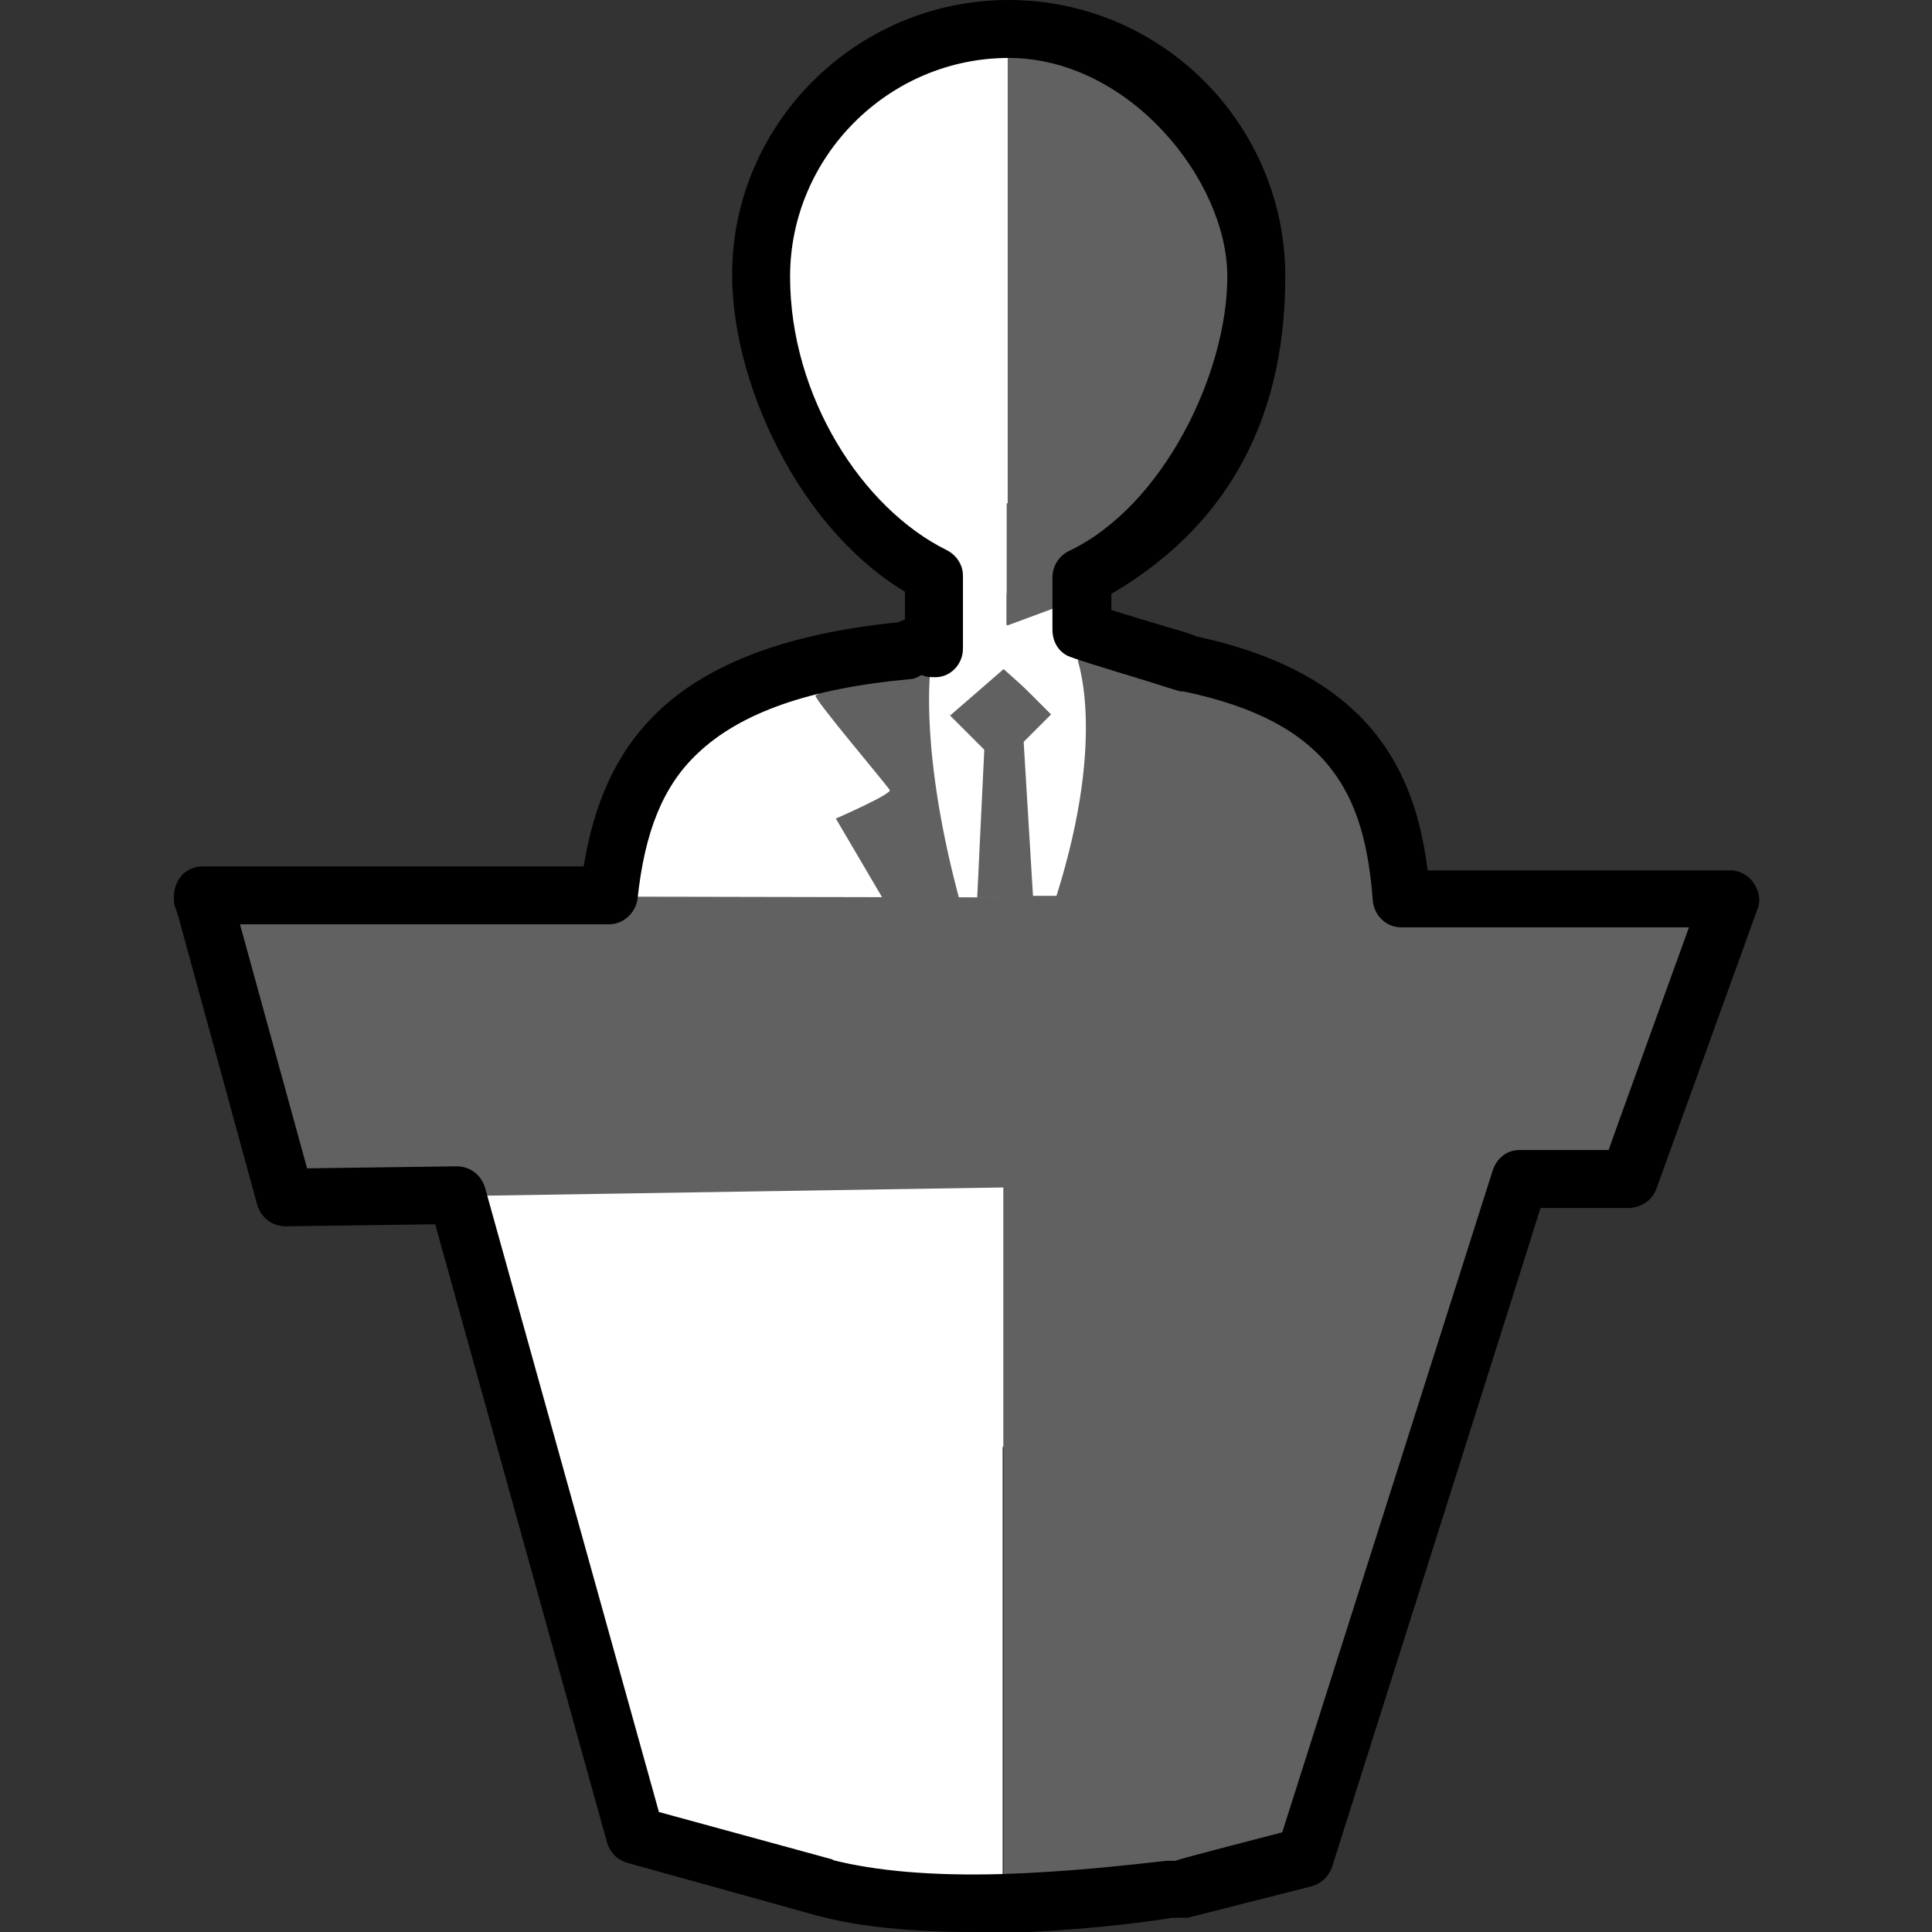
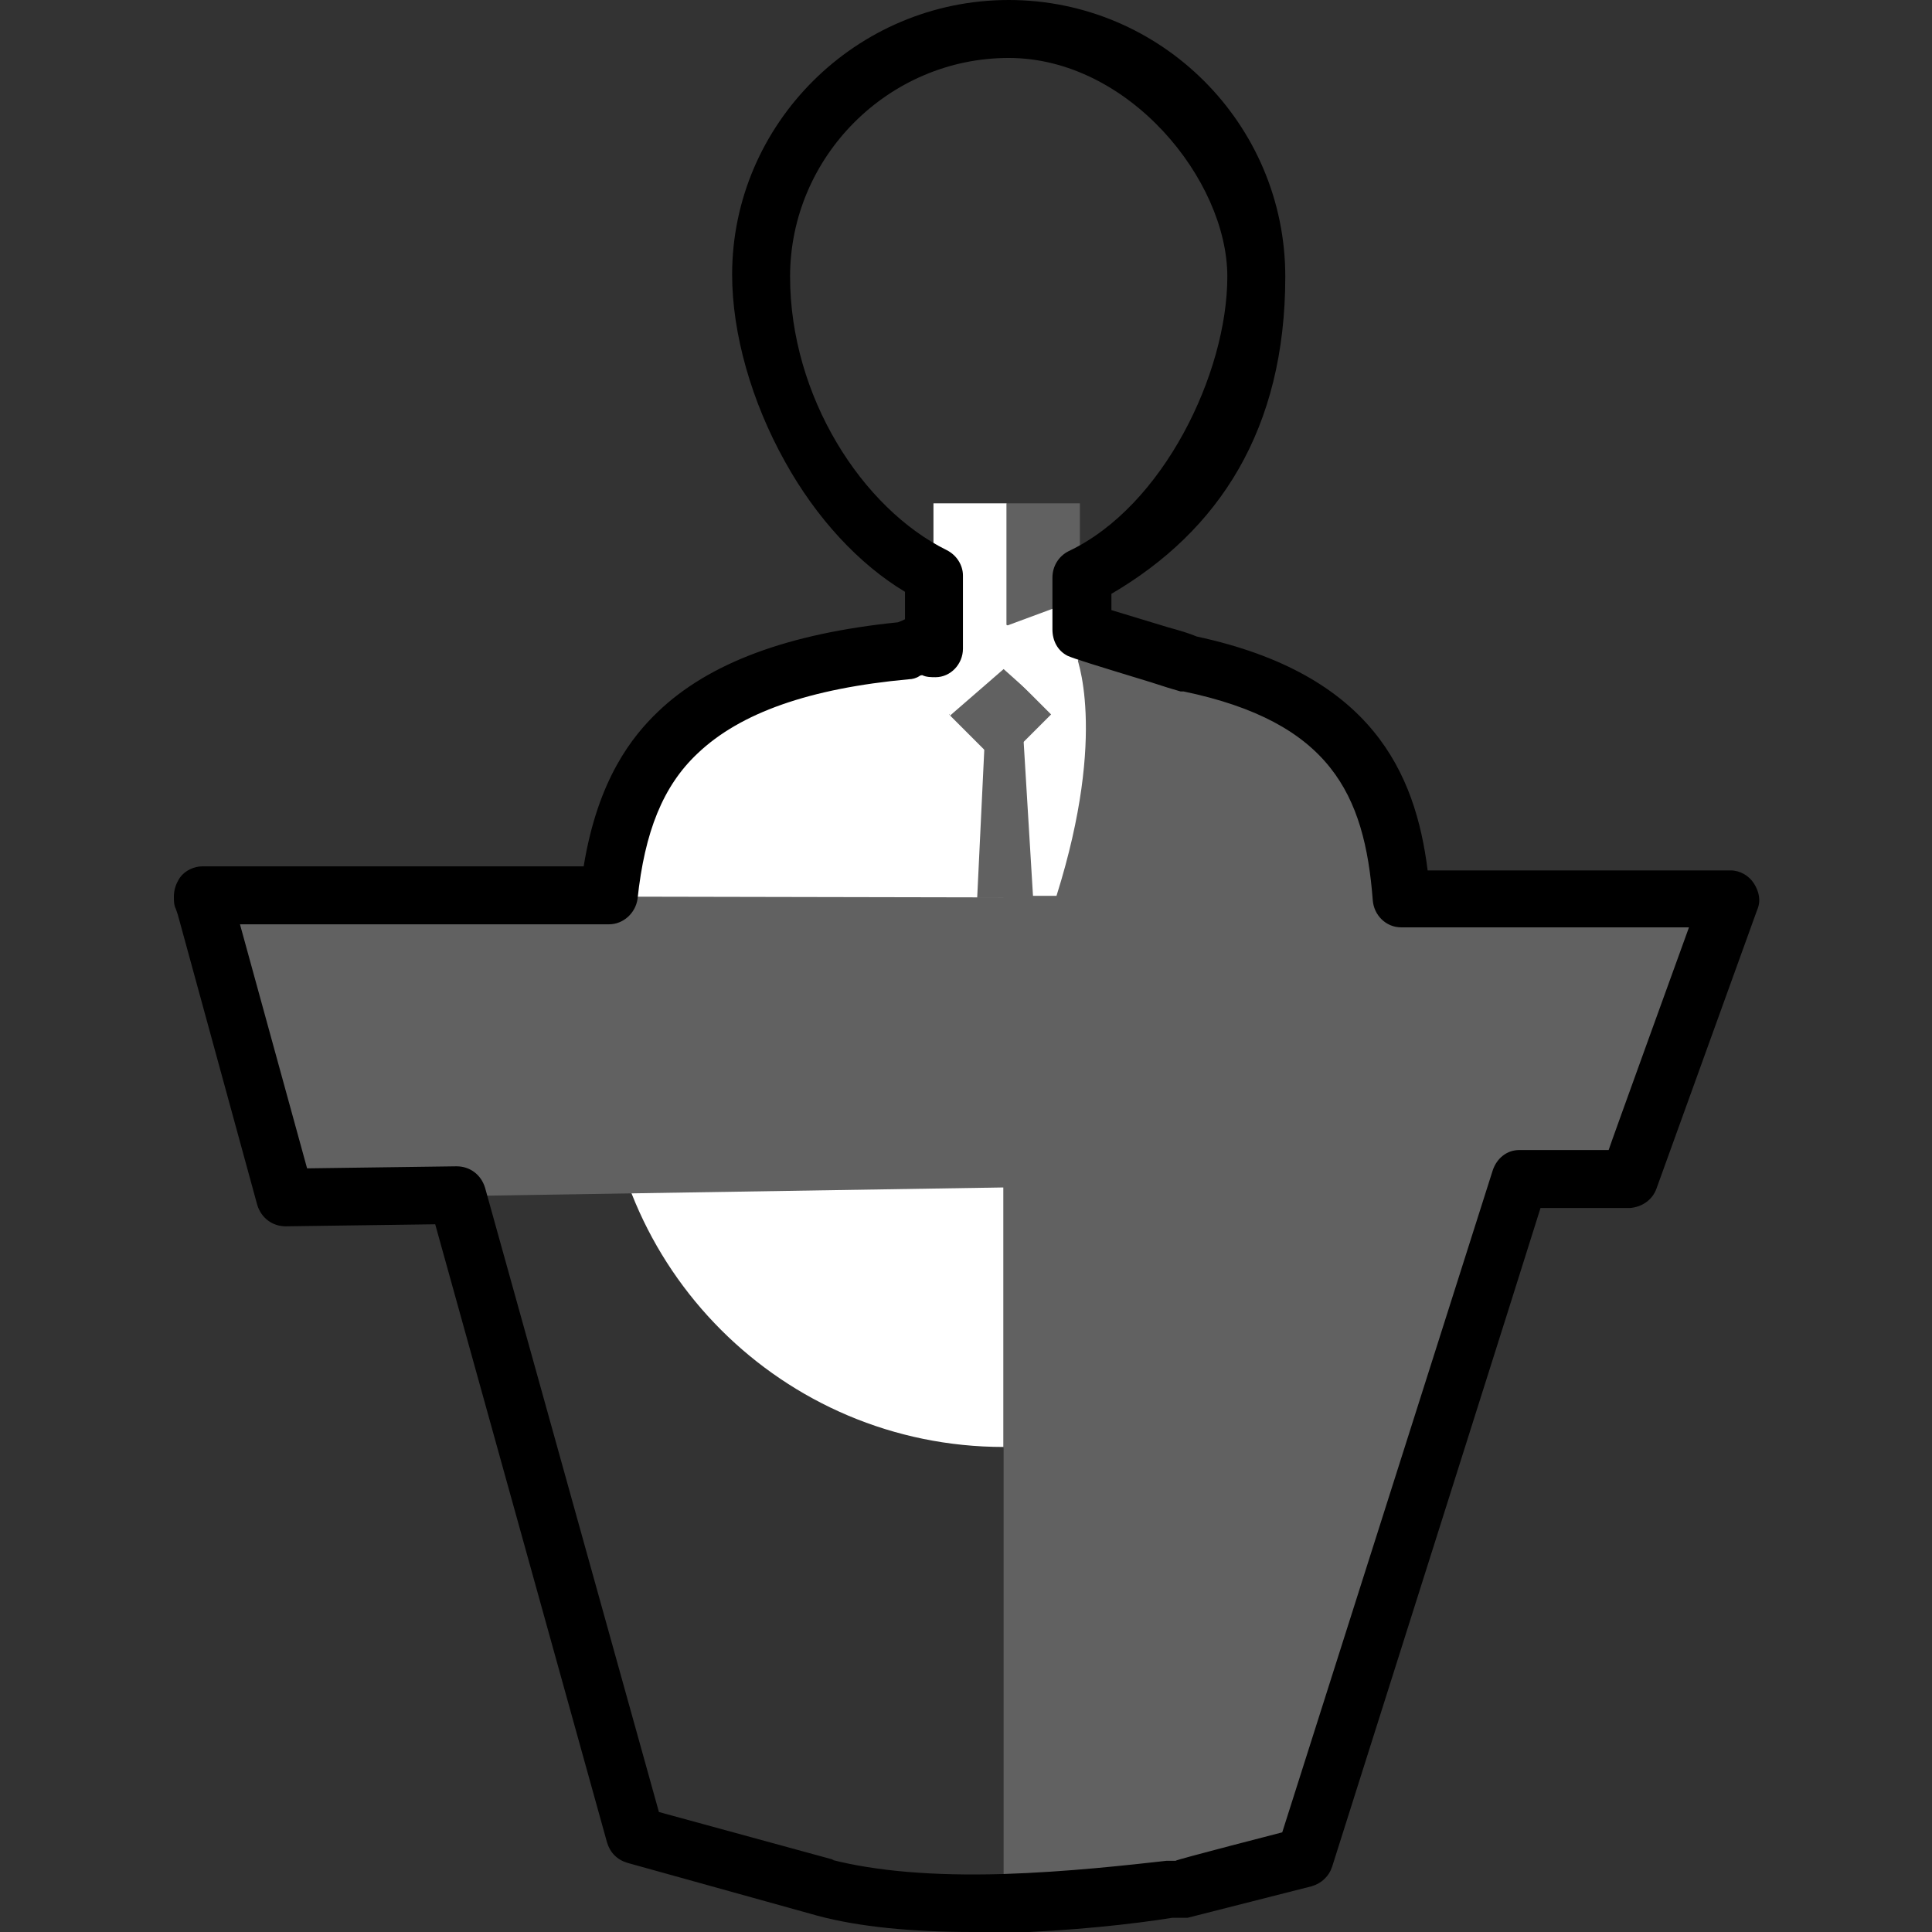
<svg xmlns="http://www.w3.org/2000/svg" id="Capa_1" version="1.1" viewBox="0 0 190 190">
  <rect x="0" y="0" width="190" height="190" fill="#333333" stroke="none" />
  <defs>
    <style> .st0 { fill: #fff; } .st1 { fill: #616161; } </style>
  </defs>
-   <path class="st0" d="M74.8,27.2c0,13.5,10.9,31.2,24.4,31.2V2.8c-13.5,0-24.4,10.9-24.4,24.4" />
-   <path class="st1" d="M123.5,27.2c0-13.5-10.9-24.4-24.4-24.4v55.6c13.5,0,24.4-17.8,24.4-31.2" />
  <path class="st0" d="M59.4,103c0,21.7,17.6,39.3,39.3,39.3V63.7c-40.1,0-39.3,17.6-39.3,39.3" />
  <path class="st1" d="M98.7,63.7h0v78.7h0c21.7,0,39.3-17.6,39.3-39.3s2.4-39.3-39.3-39.3" />
-   <path class="st0" d="M19.8,88.4l10.9,27.4h13.6l18,64.7,18.7,5.2c5.2,1.4,11.6,1.6,17.6,1.5v-98.7H19.8Z" />
  <path class="st1" d="M98.7,88.4v98.7c7.2-.2,13.9-1.1,17.4-1.5l12.2-3.1,21.2-66.7h10.7l9.9-27.4h-71.5Z" />
  <rect class="st0" x="91.8" y="49.5" width="7.2" height="15" />
  <rect class="st1" x="99" y="49.5" width="7.2" height="15" />
  <polygon class="st1" points="160.2 115.8 28 117.9 19.8 88.1 170.2 88.4 160.2 115.8" />
-   <path class="st1" d="M106.3,64.4s.9,8.3-1.9,23.7h8.6l4.4-10.4s-5.7-1.7-5.6-2.1c.2-.4,6.3-9.9,6-10.1-.3-.2-11.2-3.3-11.6-3.7v2.6Z" />
-   <path class="st1" d="M91.5,65.9s-1.1,8.2,3,23.1l-6.6,1.2-5.7-9.7s5.5-2.4,5.3-2.8-7.5-9-7.3-9.3c.2-.2,11.5-5.5,11.8-5.9l-.4,3.3Z" />
  <path class="st0" d="M105.8,64.4s3.2,7.5-1.9,23.7h-8.6s-3-17.4-3-17.4l4.1-6.3,6,.3,3.4-.2Z" />
  <rect class="st1" x="94.8" y="66.6" width="7.1" height="7.1" transform="translate(-20.8 90.2) rotate(-45)" />
  <polygon class="st1" points="101.6 88.3 96.1 88.3 96.9 71.6 100.6 71.8 101.6 88.3" />
  <polygon class="st0" points="91.8 64.4 91.8 58.9 99.1 61.5 106.4 58.8 106.3 64.4 103.4 70 98.7 65.8 93.4 70.4 91.8 64.4" />
  <path d="M95.7,190c-6,0-11.2-.5-15.3-1.6,0,0,0,0,0,0l-18.7-5.2c-1-.3-1.7-1-2-2l-16.9-60.8-14.7.2c-1.3,0-2.4-.8-2.8-2.1l-7.8-28.5-.2-.6c-.2-.4-.2-.8-.2-1.2,0-.7.2-1.3.6-1.9.5-.7,1.4-1.1,2.2-1.1h37.5c1.4-8.6,4.8-12.8,7.3-15.2,5-4.8,12.8-7.7,23.6-8.8.3-.1.5-.2.7-.3v-2.1s0,0,0-.1v-.5c-4.5-2.7-8.7-7.2-11.8-12.8-3.3-5.9-5.2-12.6-5.2-18.4C72,12.2,84.2,0,99.2,0s27.2,12.2,27.2,27.2-6.5,25-17.1,31.2c0,.2,0,.3,0,.5v1.1c1.6.5,4,1.2,5.6,1.7,1.1.3,2.1.6,2.8.9,17.2,3.7,21.5,13.4,22.7,23h29.8c.9,0,1.8.5,2.3,1.3.5.8.7,1.7.3,2.6l-9.9,27.4c-.4,1.1-1.4,1.8-2.6,1.9h-8.8c0,.1-20.5,64.8-20.5,64.8-.3.9-1,1.6-2,1.9l-12.2,3.1c-.1,0-.3,0-.4,0h-1.1c-3.7.6-9.9,1.3-16.6,1.5-1.1,0-2.1,0-3.1,0ZM81.8,182.9c4.3,1.1,9.9,1.6,16.8,1.4,6.4-.2,12.5-.9,16.1-1.3h.9c0-.1,10.5-2.8,10.5-2.8l20.7-65.1c.4-1.2,1.4-2,2.6-2h8.8c0-.1,7.9-21.9,7.9-21.9h-28.3c-1.5,0-2.7-1.2-2.8-2.7-.8-10.4-4.2-17.5-18.6-20.5,0,0-.2,0-.3,0-.7-.2-1.7-.5-2.9-.9-5.9-1.8-7.5-2.3-8.2-2.6-1-.5-1.5-1.5-1.5-2.6v-2.2c0-.3,0-.5,0-.8v-2.1c0-1.1.6-2.1,1.6-2.6,9.3-4.4,15.6-17.5,15.6-27s-9.7-21.5-21.5-21.5-21.5,9.7-21.5,21.5,7.1,22.8,15.4,26.9c1,.5,1.6,1.5,1.6,2.5v2.3s0,0,0,.1v3.6c0,.1,0,.3,0,.4,0,.1,0,.3,0,.4v.4c0,1.5-1.2,2.8-2.7,2.8-.4,0-.9,0-1.3-.2,0,0-.2,0-.3.1-.3.2-.7.3-1,.3-9.8.9-16.6,3.3-20.8,7.3-3.4,3.2-5.2,7.7-5.9,14.3-.2,1.4-1.4,2.5-2.8,2.5H23.6c0,0,6.6,24,6.6,24l14.7-.2c1.3,0,2.4.8,2.8,2.1l17.1,61.4,17.2,4.7ZM92.1,66.7s0,0,0,0c0,0,0,0,0,0Z" />
</svg>